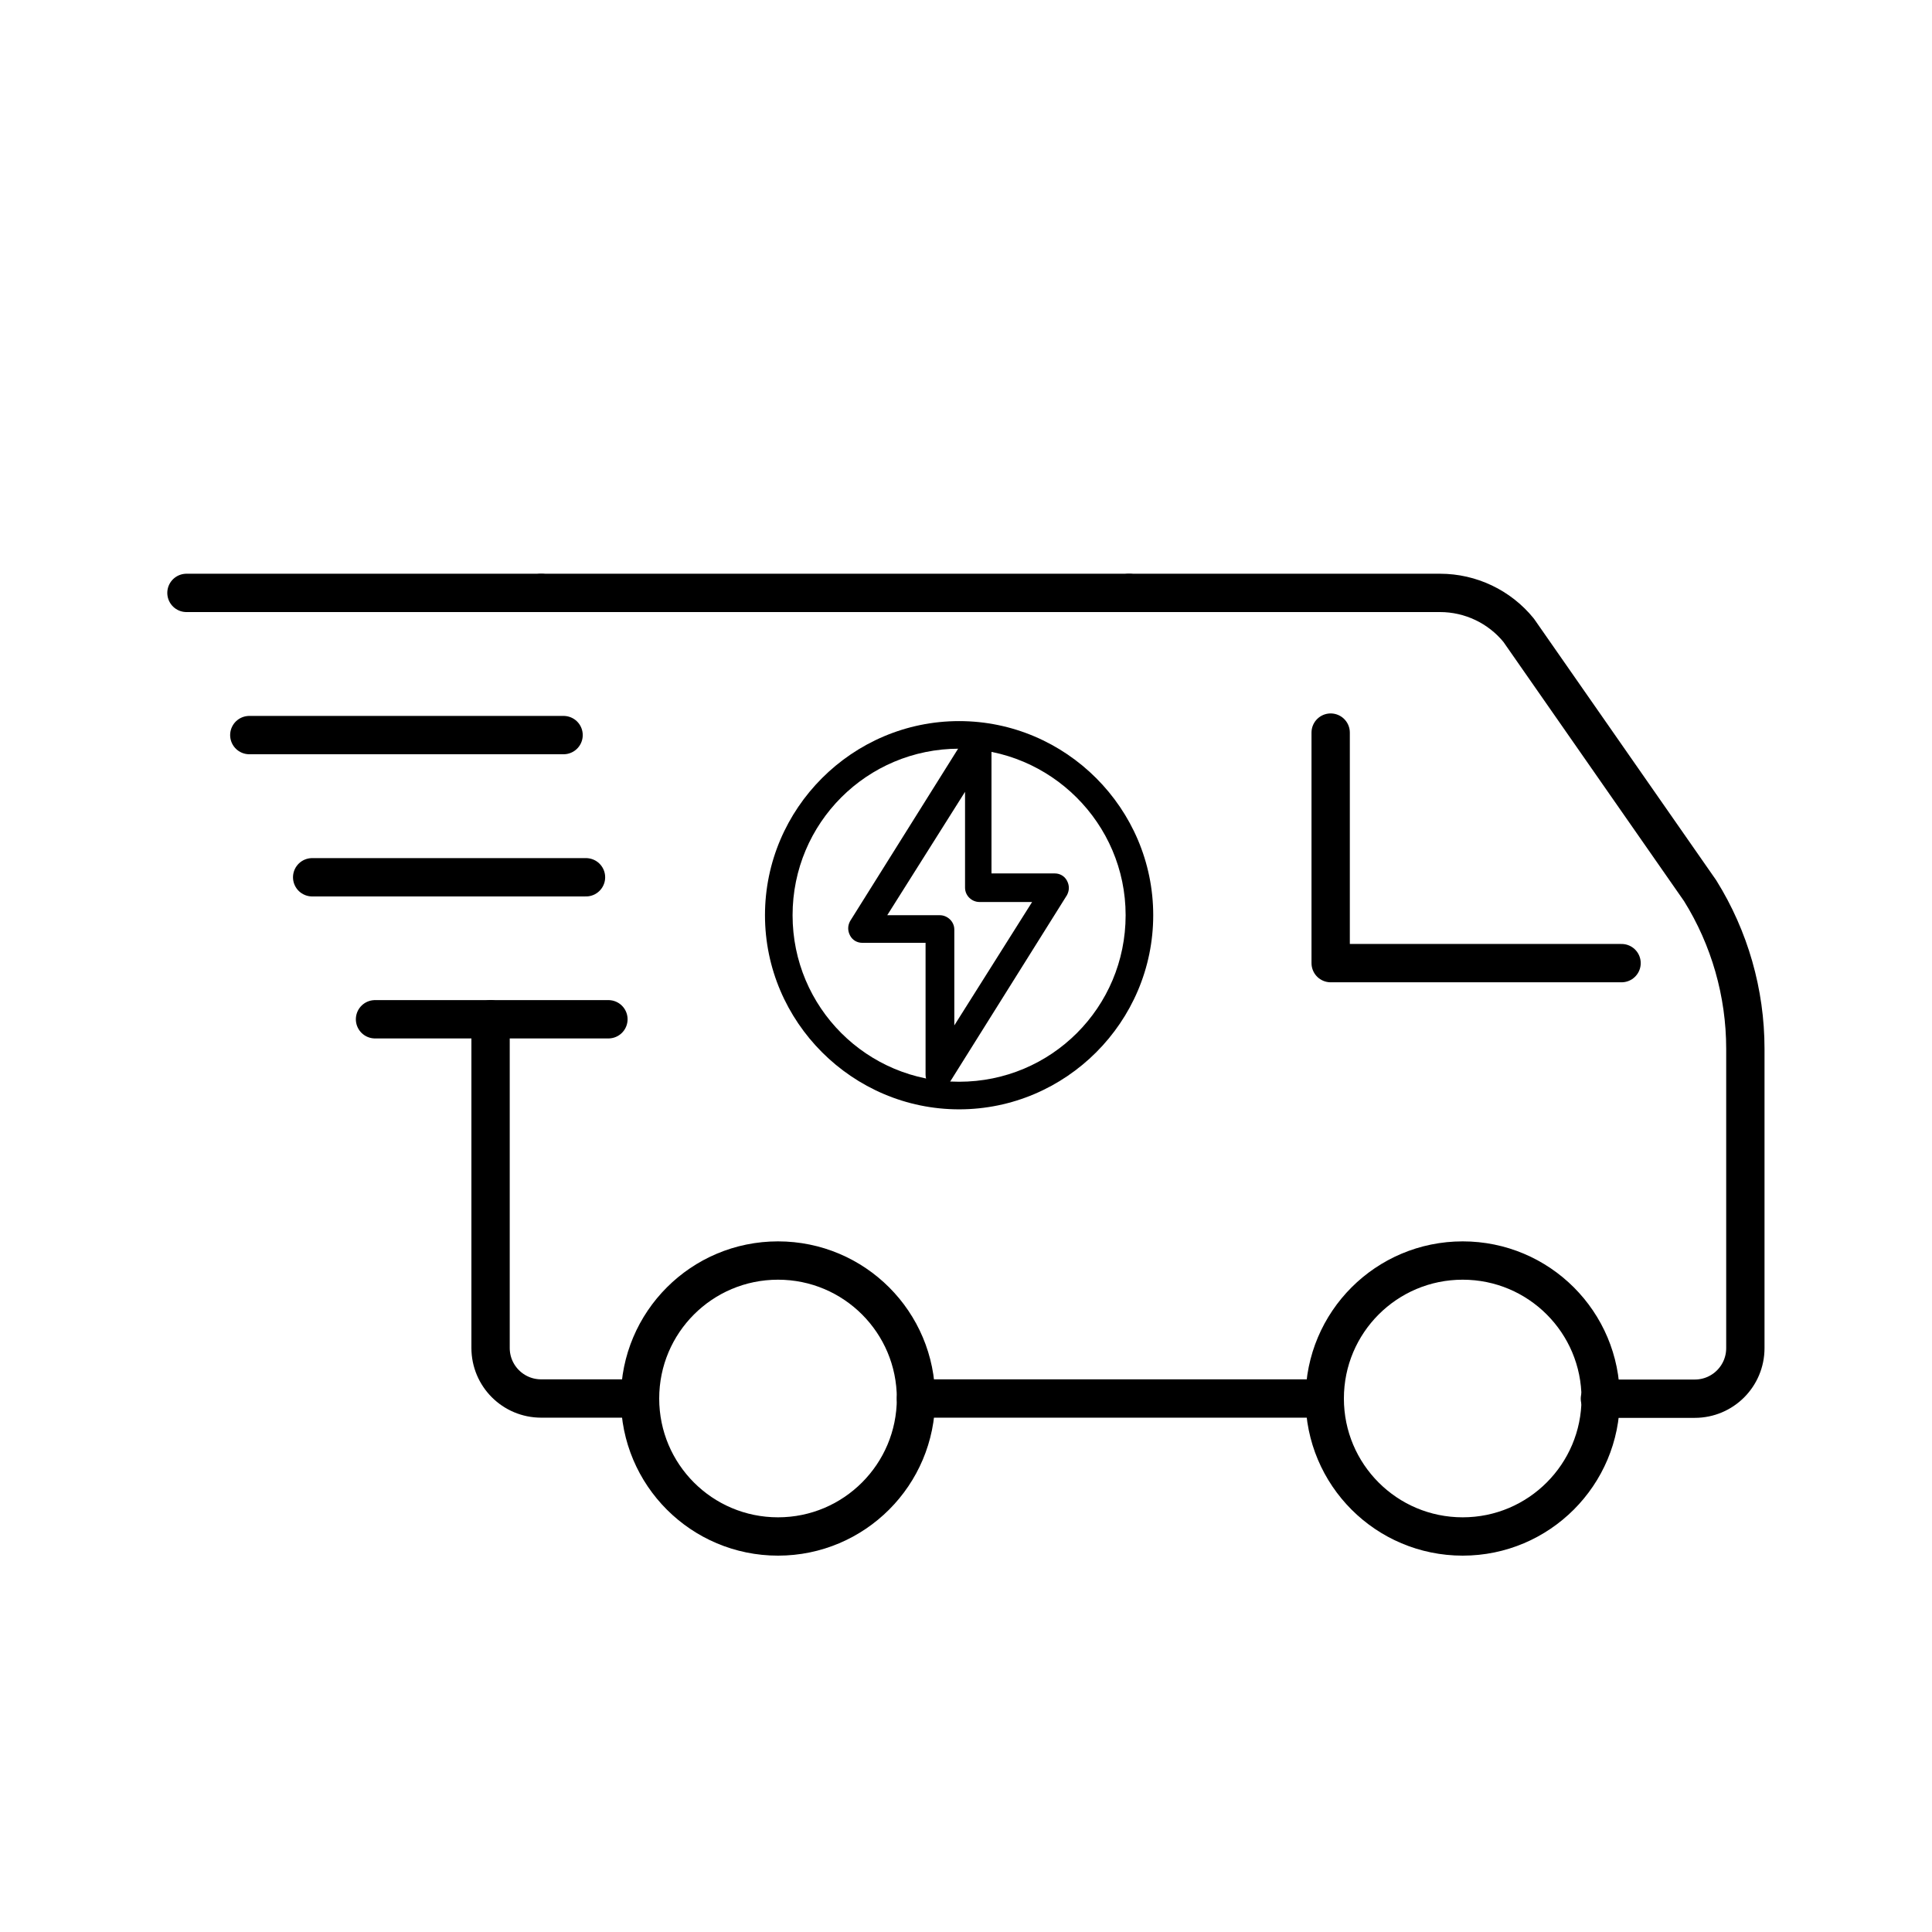
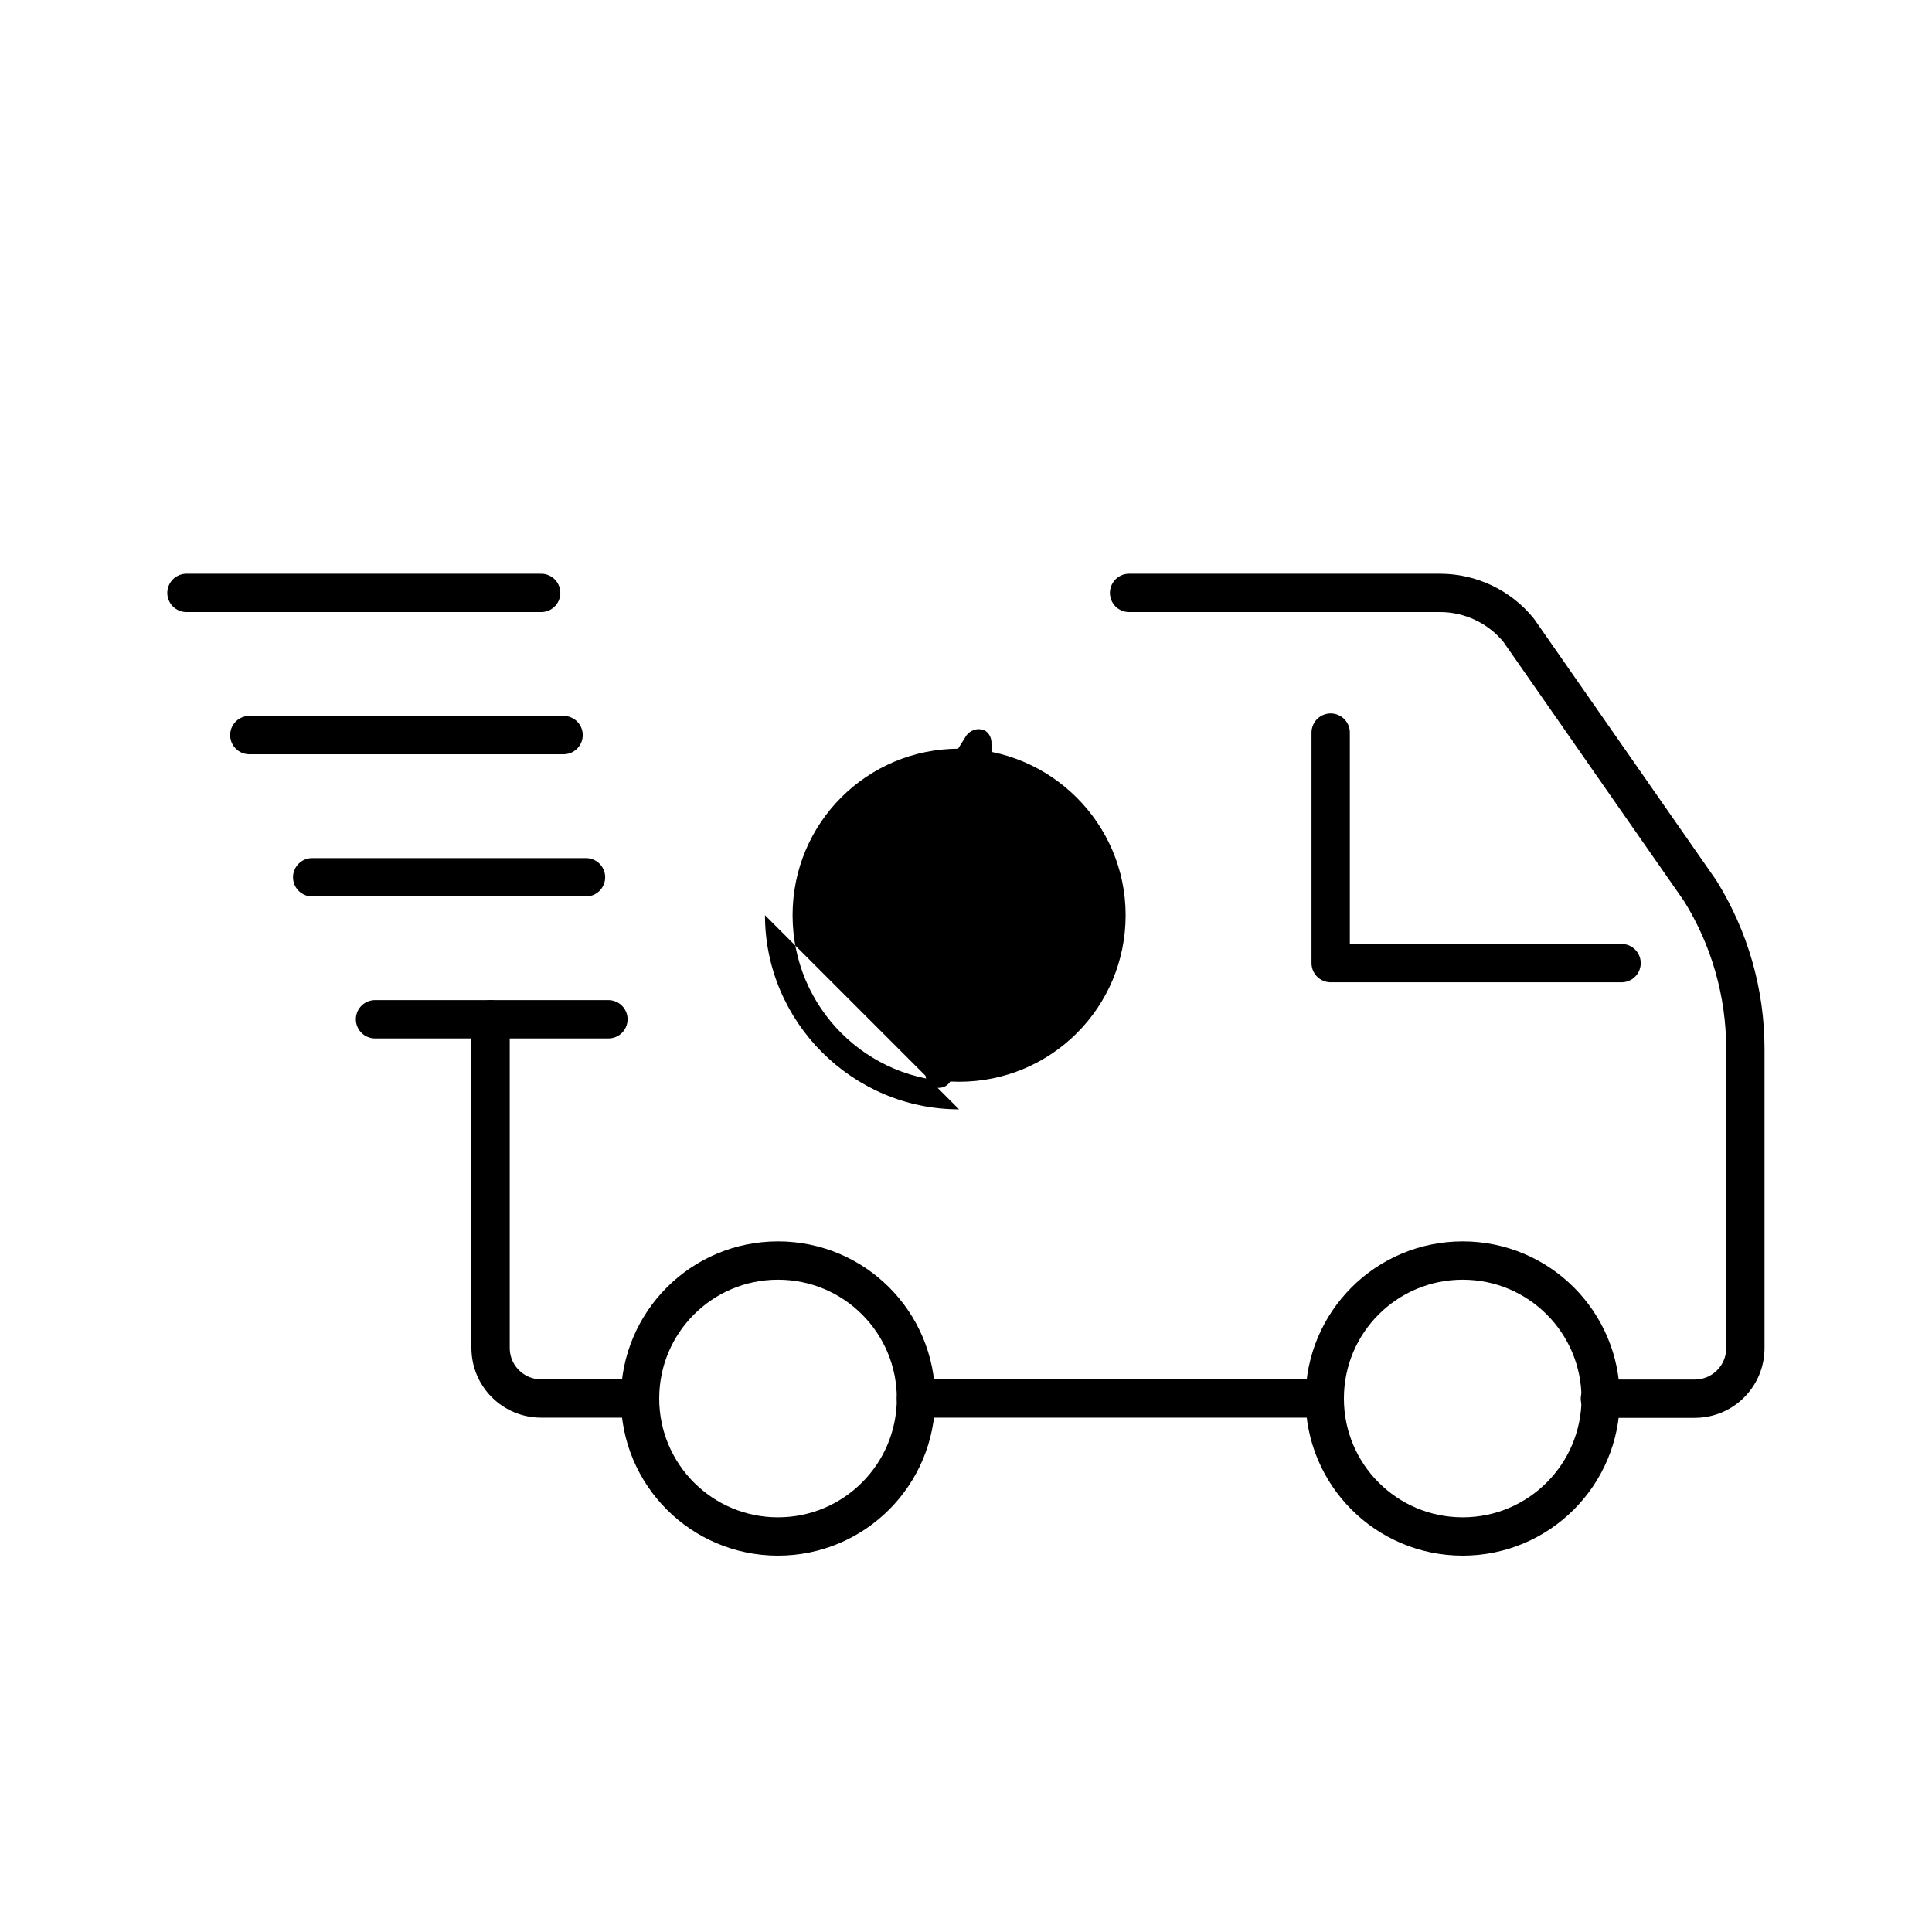
<svg xmlns="http://www.w3.org/2000/svg" id="Ebene_1" viewBox="0 0 100.82 100.82">
  <defs>
    <style>.cls-1{fill:none;}.cls-1,.cls-2{stroke:#000;stroke-linecap:round;stroke-linejoin:round;stroke-width:2px;}.cls-3{fill:#000;stroke-width:0px;}.cls-2{fill:#fff;}</style>
  </defs>
  <polyline class="cls-1" points="84.62 50.26 69.44 50.26 69.44 38.23" />
-   <line class="cls-1" x1="28.24" y1="30.94" x2="58.92" y2="30.94" />
  <path class="cls-1" d="M33.4,72.98h-5.16c-1.46,0-2.64-1.18-2.64-2.64v-17.15" />
  <line class="cls-1" x1="69.13" y1="72.98" x2="47.8" y2="72.98" />
  <path class="cls-1" d="M58.92,30.94h16.23c1.59,0,3.1.72,4.1,1.95l9.47,13.59c1.54,2.47,2.36,5.33,2.36,8.25v15.62c0,1.46-1.18,2.64-2.64,2.64h-4.95" />
  <path class="cls-1" d="M47.8,72.98c0,3.97-3.22,7.2-7.2,7.2s-7.2-3.22-7.2-7.2,3.22-7.2,7.2-7.2,7.2,3.22,7.2,7.2Z" />
  <path class="cls-1" d="M83.53,72.98c0,3.97-3.22,7.2-7.2,7.2s-7.2-3.22-7.2-7.2,3.22-7.2,7.2-7.2,7.2,3.22,7.2,7.2Z" />
  <line class="cls-2" x1="19.57" y1="53.19" x2="31.75" y2="53.19" />
  <line class="cls-2" x1="16.29" y1="45.78" x2="30.58" y2="45.78" />
  <line class="cls-2" x1="13.01" y1="38.36" x2="29.41" y2="38.36" />
  <line class="cls-2" x1="9.73" y1="30.94" x2="28.24" y2="30.94" />
-   <path class="cls-3" d="M50.05,57.89c-5.56,0-10.13-4.56-10.13-10.13s4.56-10.13,10.13-10.13,10.13,4.56,10.13,10.13-4.56,10.13-10.13,10.13ZM50.05,39.07c-4.81,0-8.69,3.88-8.69,8.69s3.88,8.69,8.69,8.69,8.69-3.88,8.69-8.69-3.94-8.69-8.69-8.69Z" />
+   <path class="cls-3" d="M50.05,57.89c-5.56,0-10.13-4.56-10.13-10.13ZM50.05,39.07c-4.81,0-8.69,3.88-8.69,8.69s3.88,8.69,8.69,8.69,8.69-3.88,8.69-8.69-3.94-8.69-8.69-8.69Z" />
  <path class="cls-3" d="M48.99,56.77h-.19c-.31-.06-.5-.37-.5-.69v-6.88h-3.31c-.25,0-.5-.13-.63-.38-.13-.25-.13-.5,0-.75l6.07-9.69c.19-.25.5-.38.81-.31.31.06.5.38.5.69v6.82h3.31c.25,0,.5.13.63.38.13.25.13.5,0,.75l-6.07,9.69c-.13.25-.38.37-.63.37ZM46.3,47.76h2.75c.37,0,.75.31.75.75v5l4.06-6.44h-2.75c-.38,0-.75-.31-.75-.75v-5l-4.06,6.44Z" />
</svg>